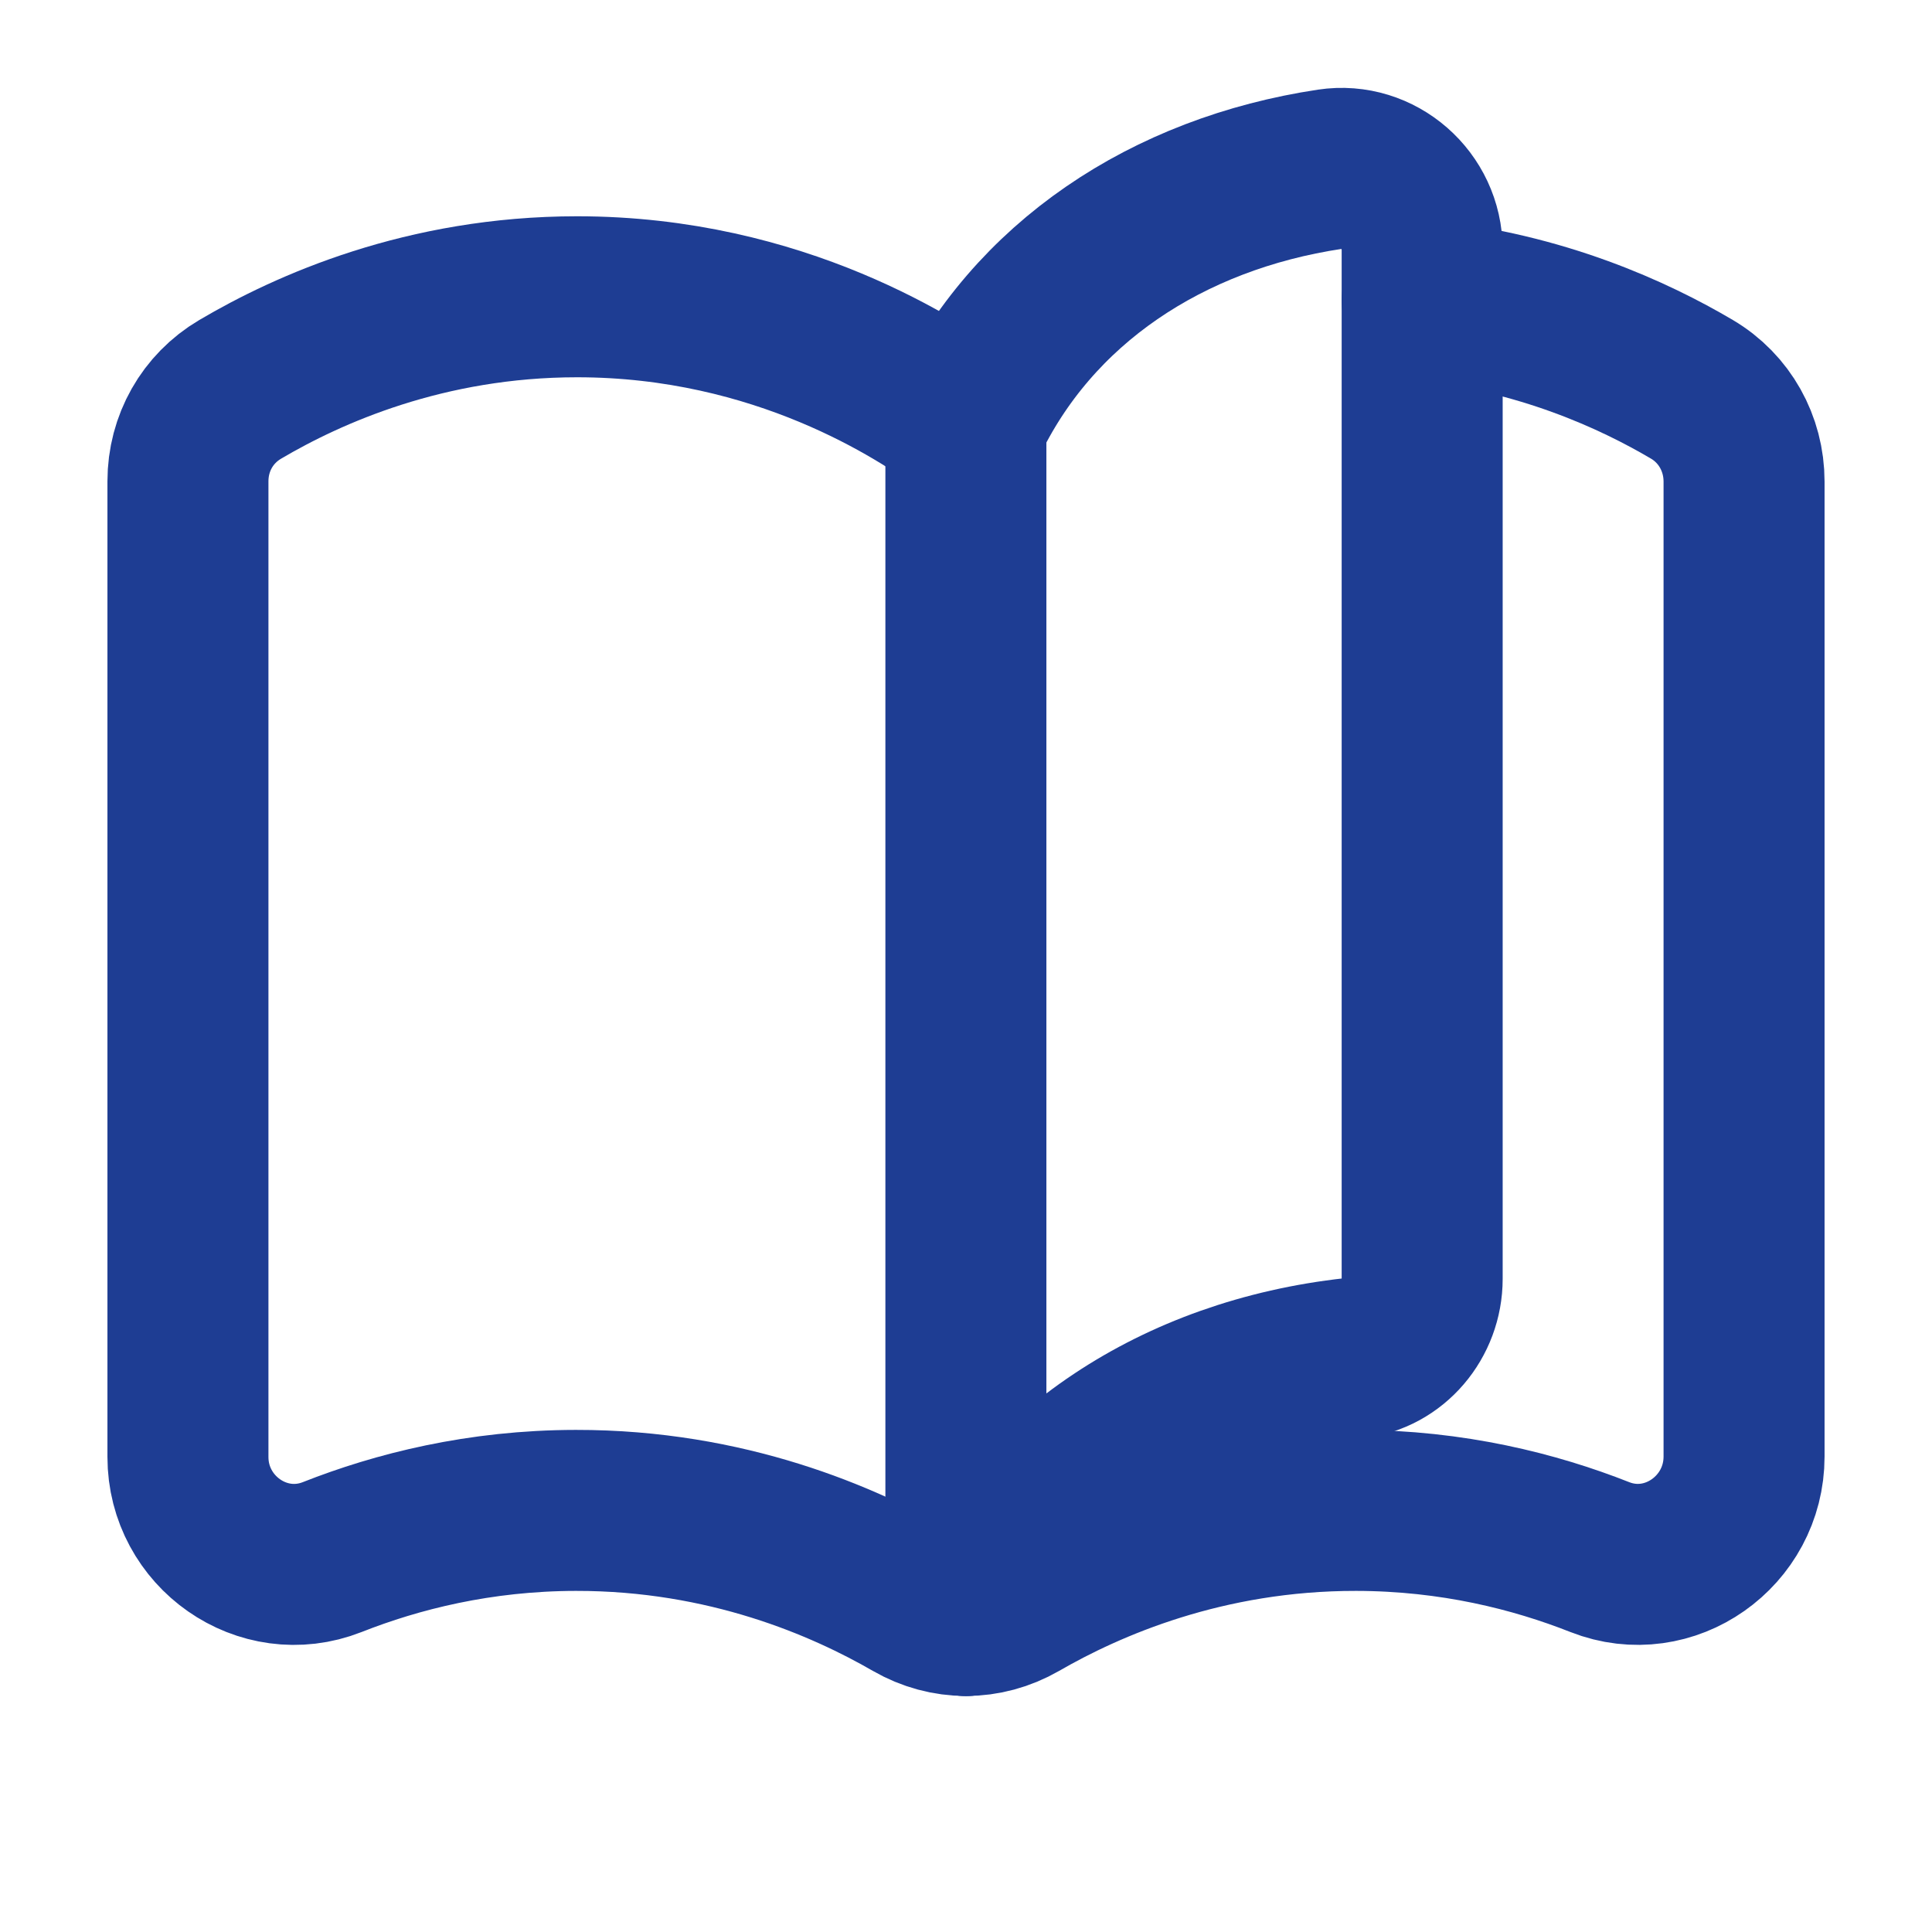
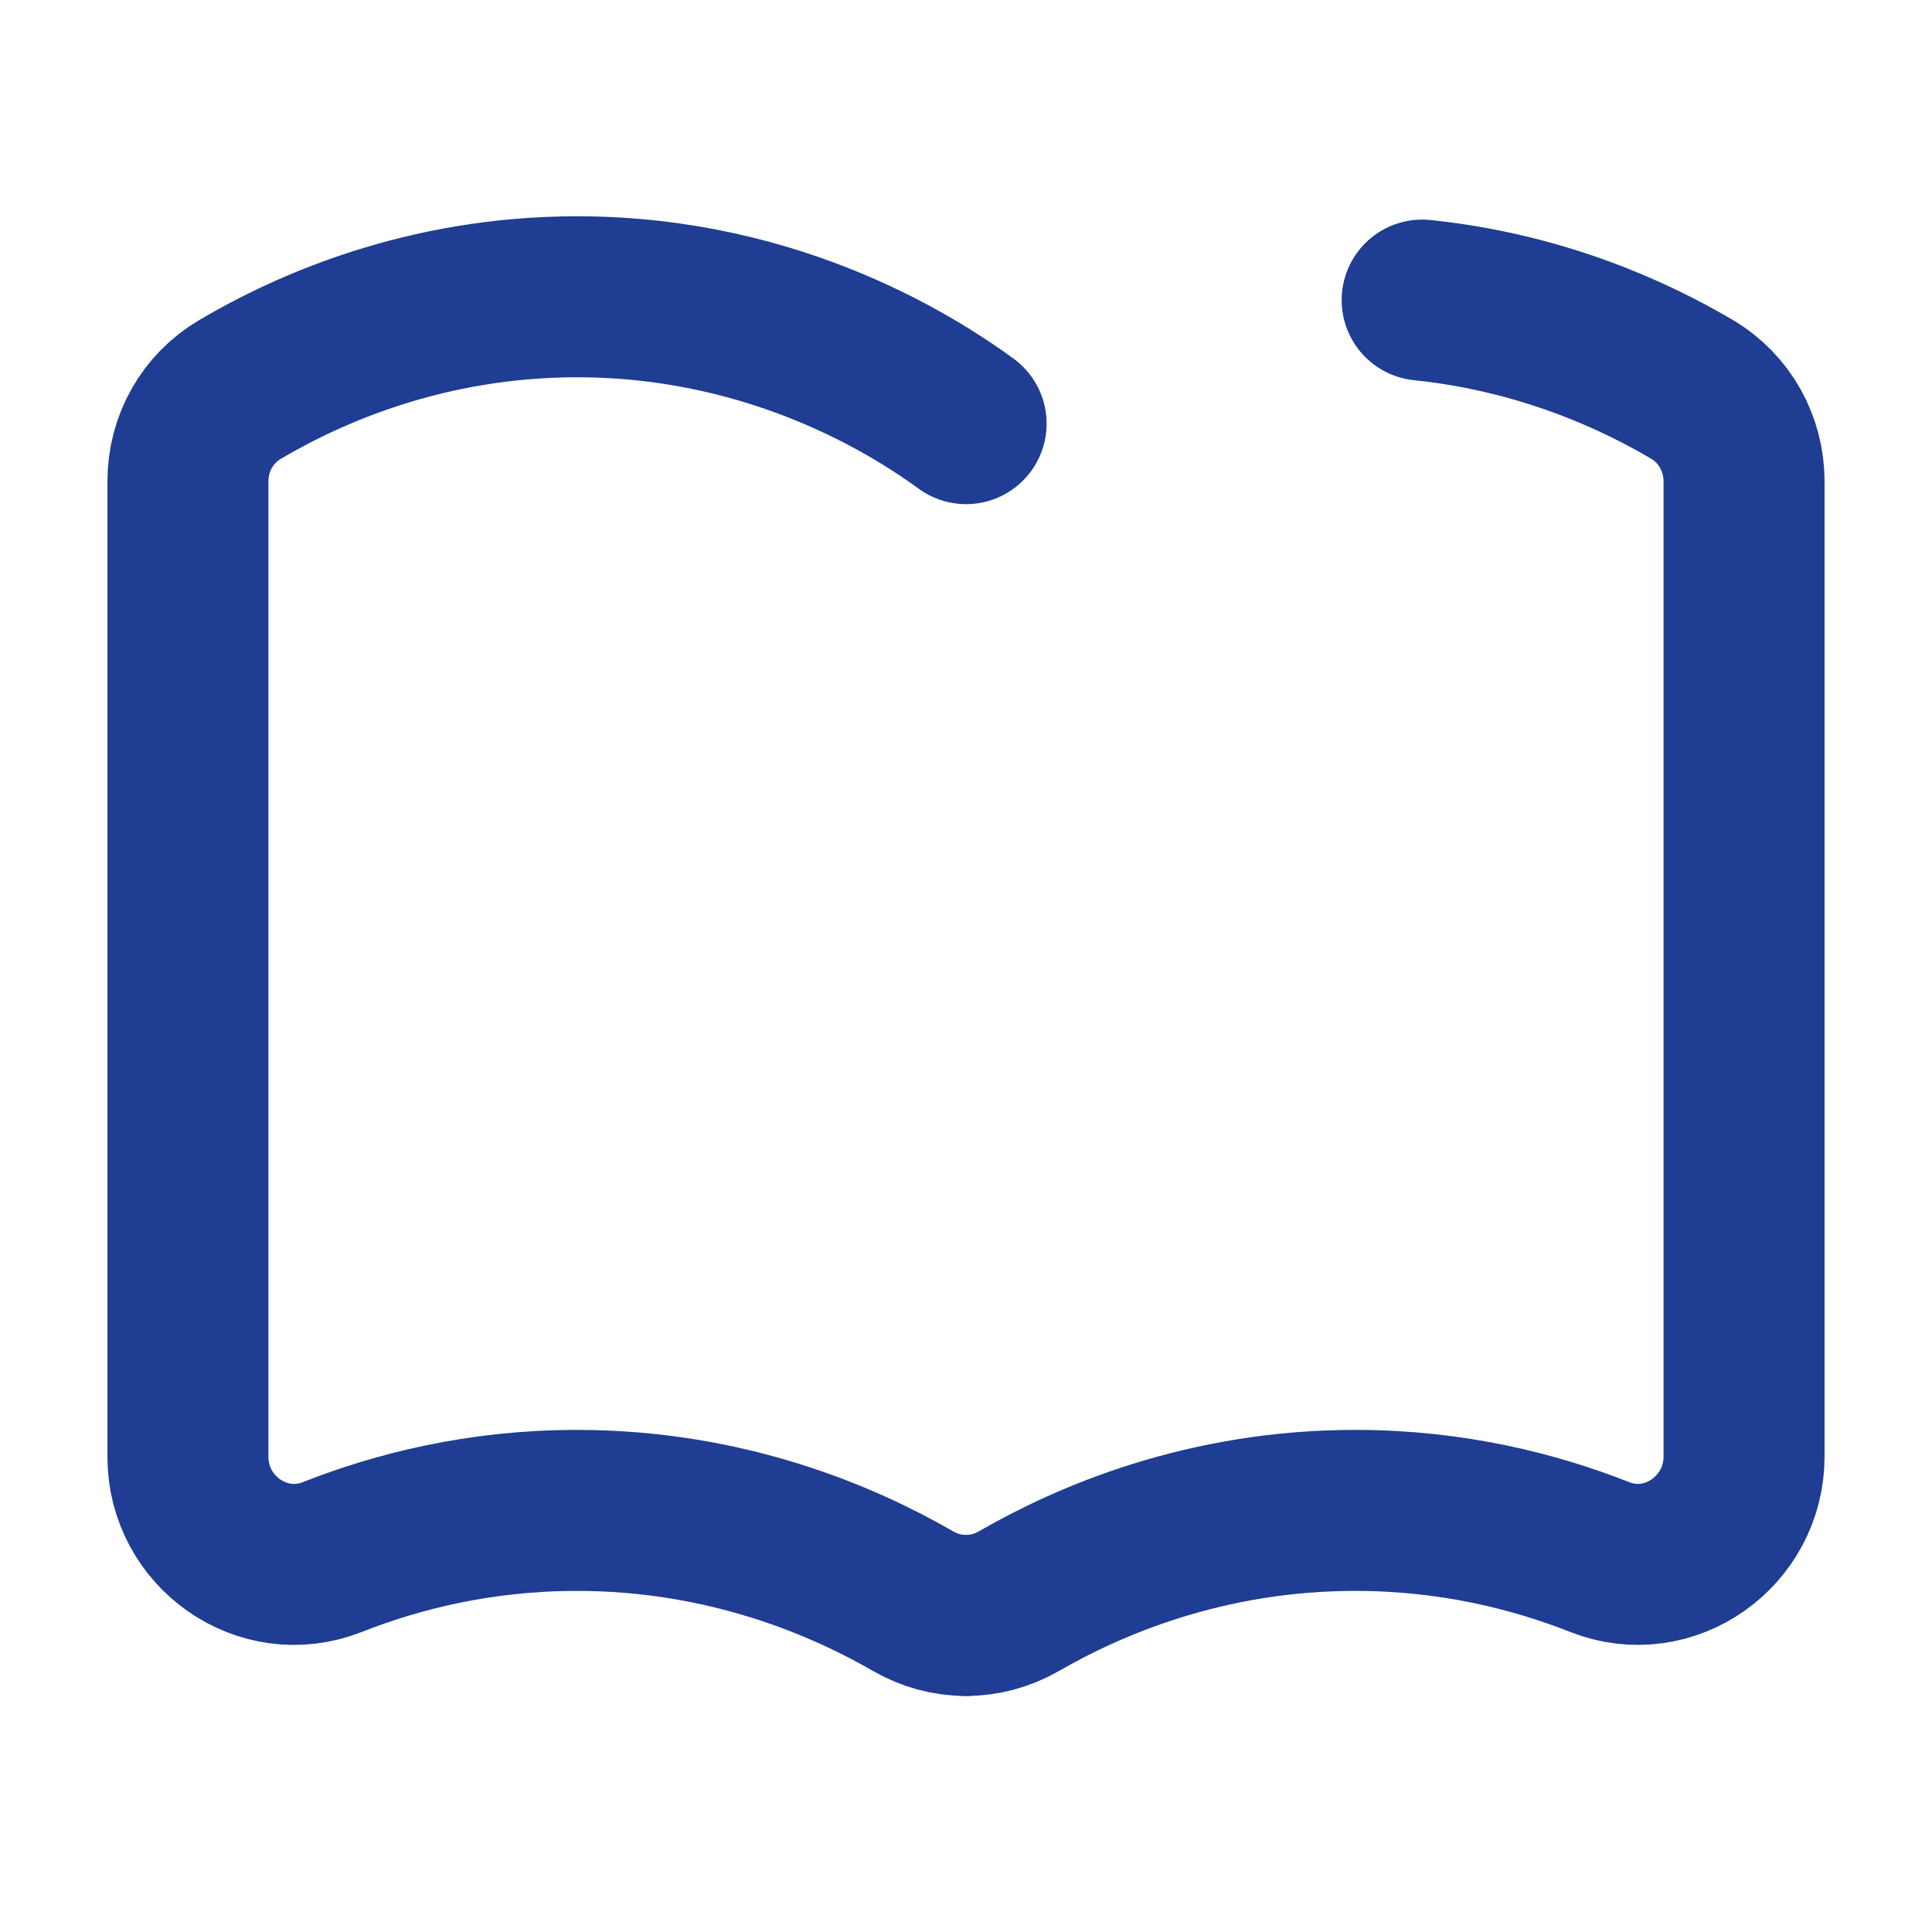
<svg xmlns="http://www.w3.org/2000/svg" height="18" width="18" viewBox="0 0 18 18">
  <title>18 book open 5</title>
  <g stroke-linecap="round" stroke-width="1.5" fill="none" stroke="#1E3D93" stroke-linejoin="round" class="nc-icon-wrapper">
    <path d="m9,15.051c.17,0,.339-.045.494-.134.643-.371,1.732-.847,3.141-.845.899.001,1.667.197,2.27.435.648.255,1.344-.24,1.344-.937V4.487c0-.354-.181-.68-.486-.86-.539-.318-1.403-.716-2.513-.831" />
    <path d="m9,15.051c-.17,0-.339-.045-.494-.134-.643-.371-1.732-.847-3.141-.845-.899.001-1.667.197-2.27.435-.648.255-1.344-.237-1.344-.933V4.484c0-.354.181-.676.486-.856.637-.376,1.726-.863,3.14-.863,1.89,0,3.198.872,3.624,1.182" />
-     <path d="m8.999,15.051c.63-1.322,1.954-2.214,3.611-2.397.369-.041.64-.368.64-.739V2.326c0-.457-.408-.817-.86-.749-1.513.228-2.775,1.06-3.391,2.369v11.105Z" data-color="color-2" />
  </g>
</svg>